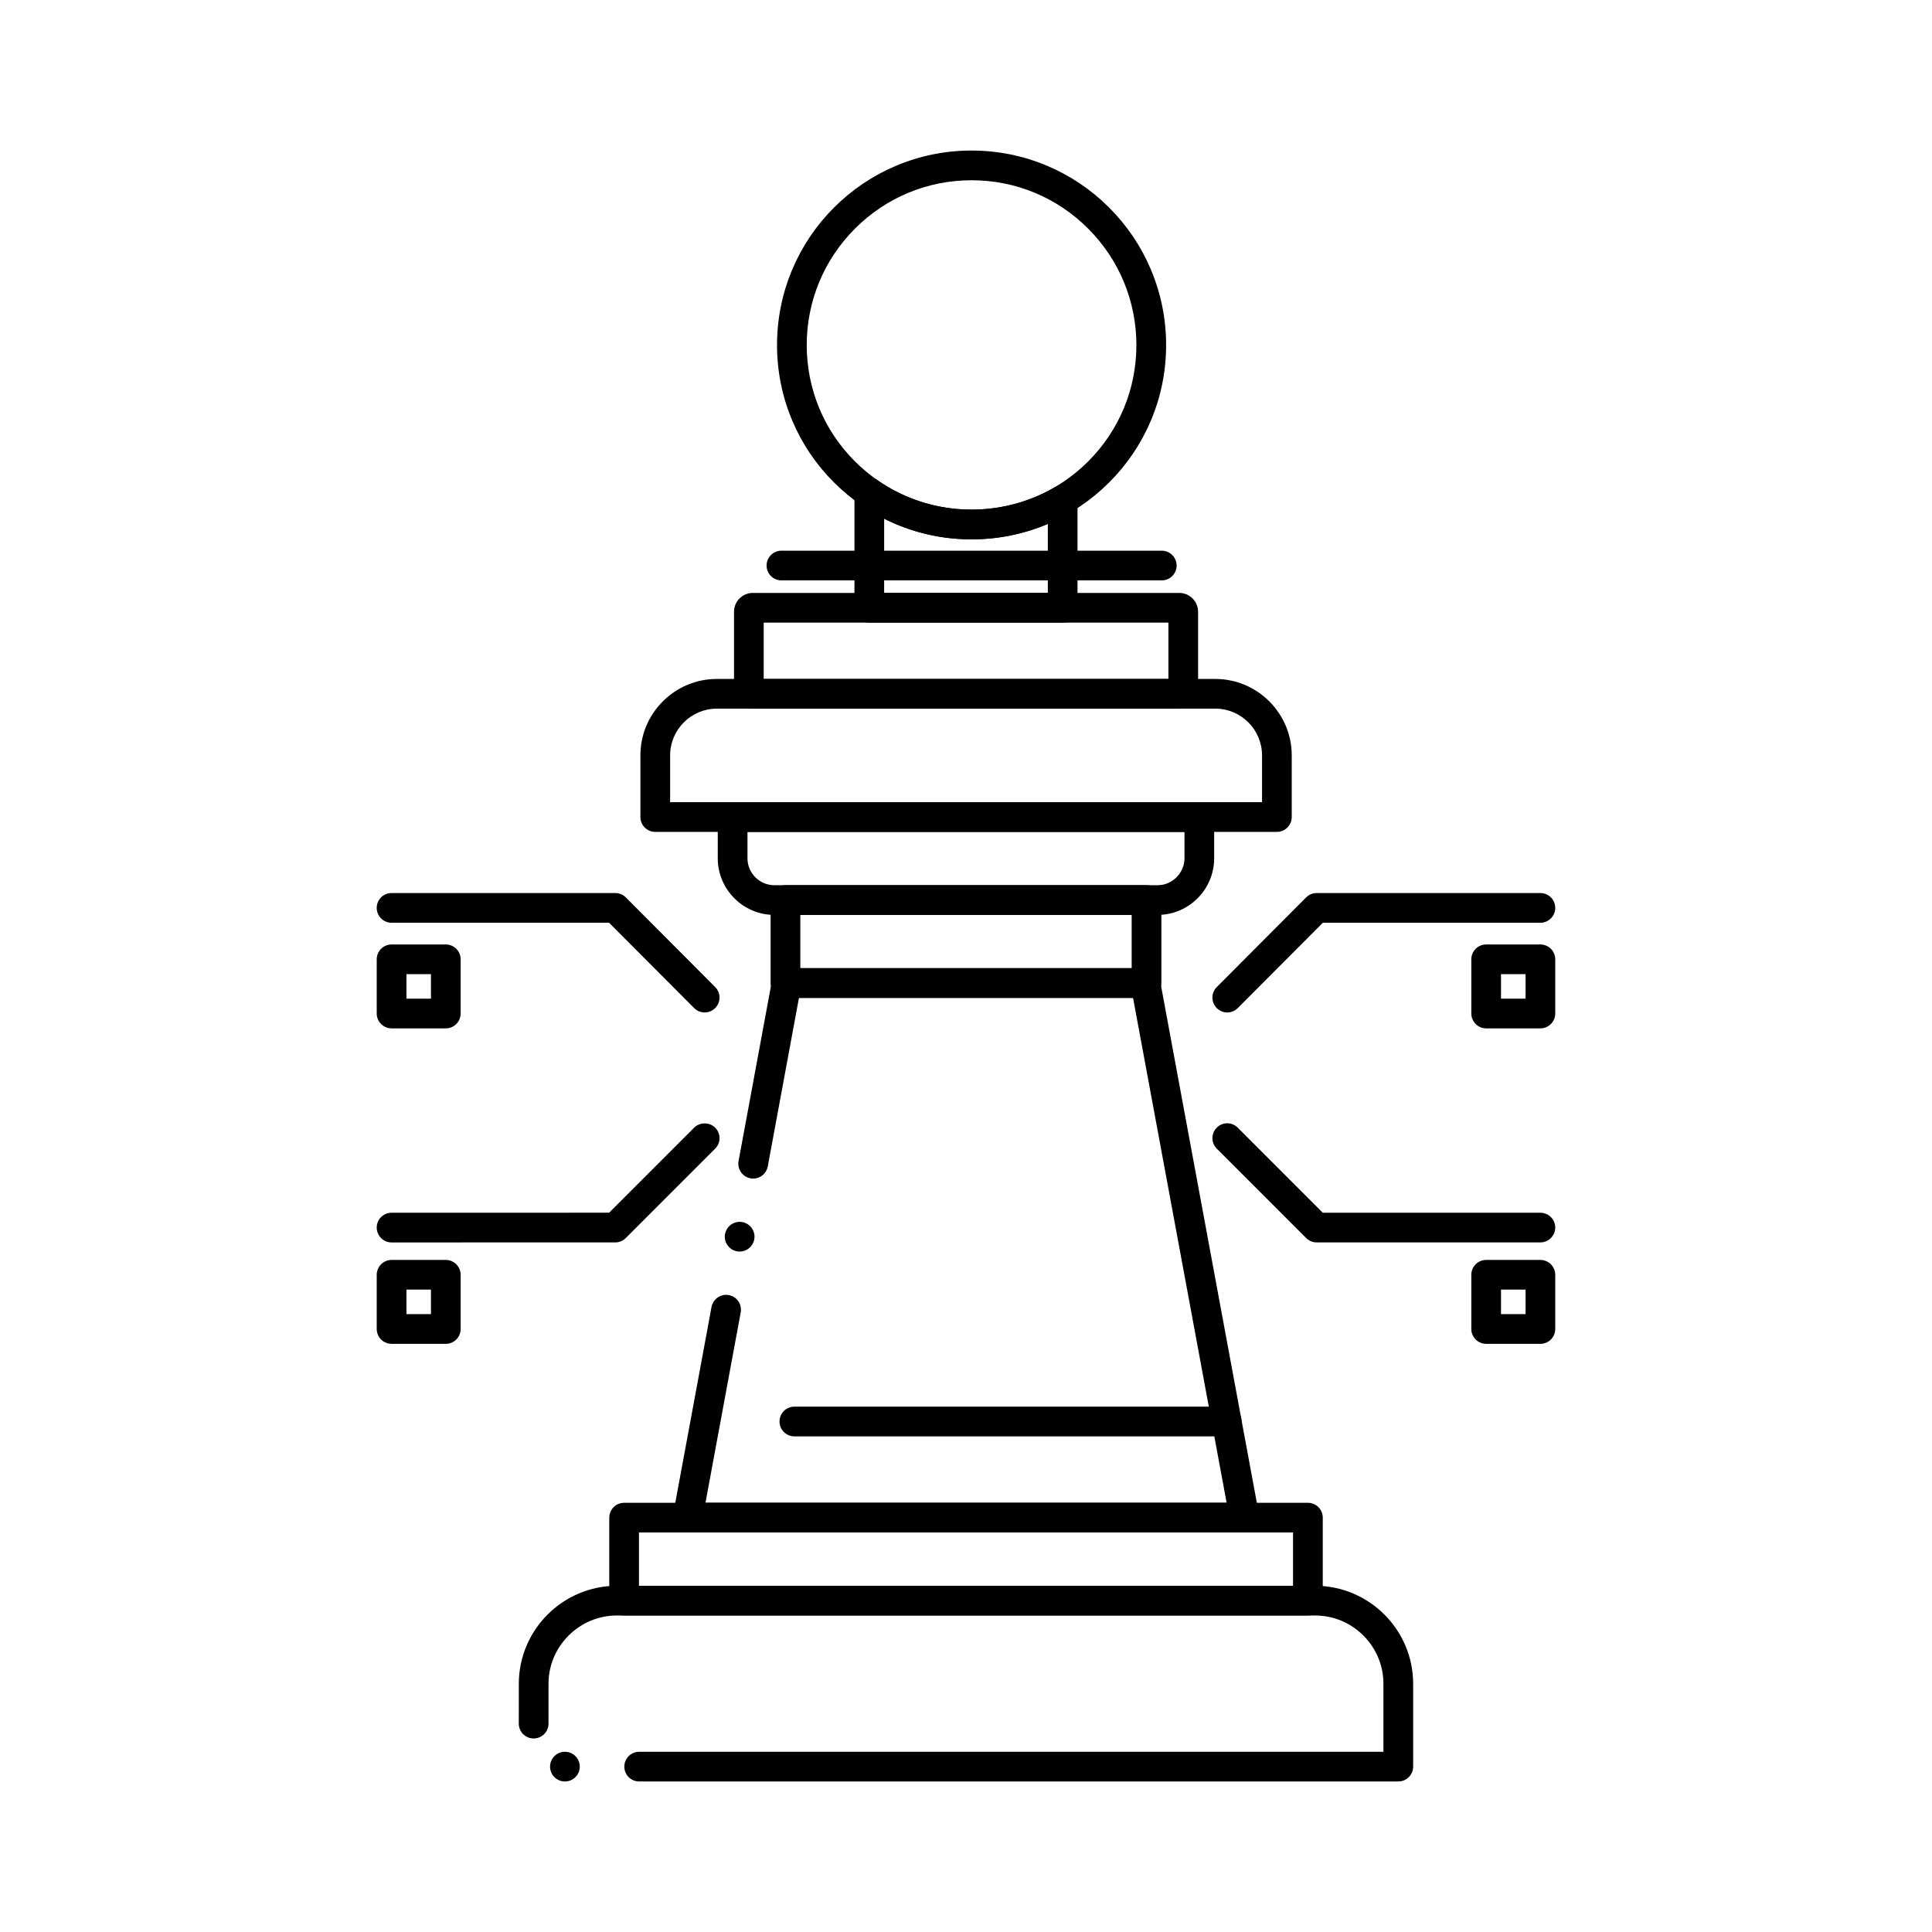
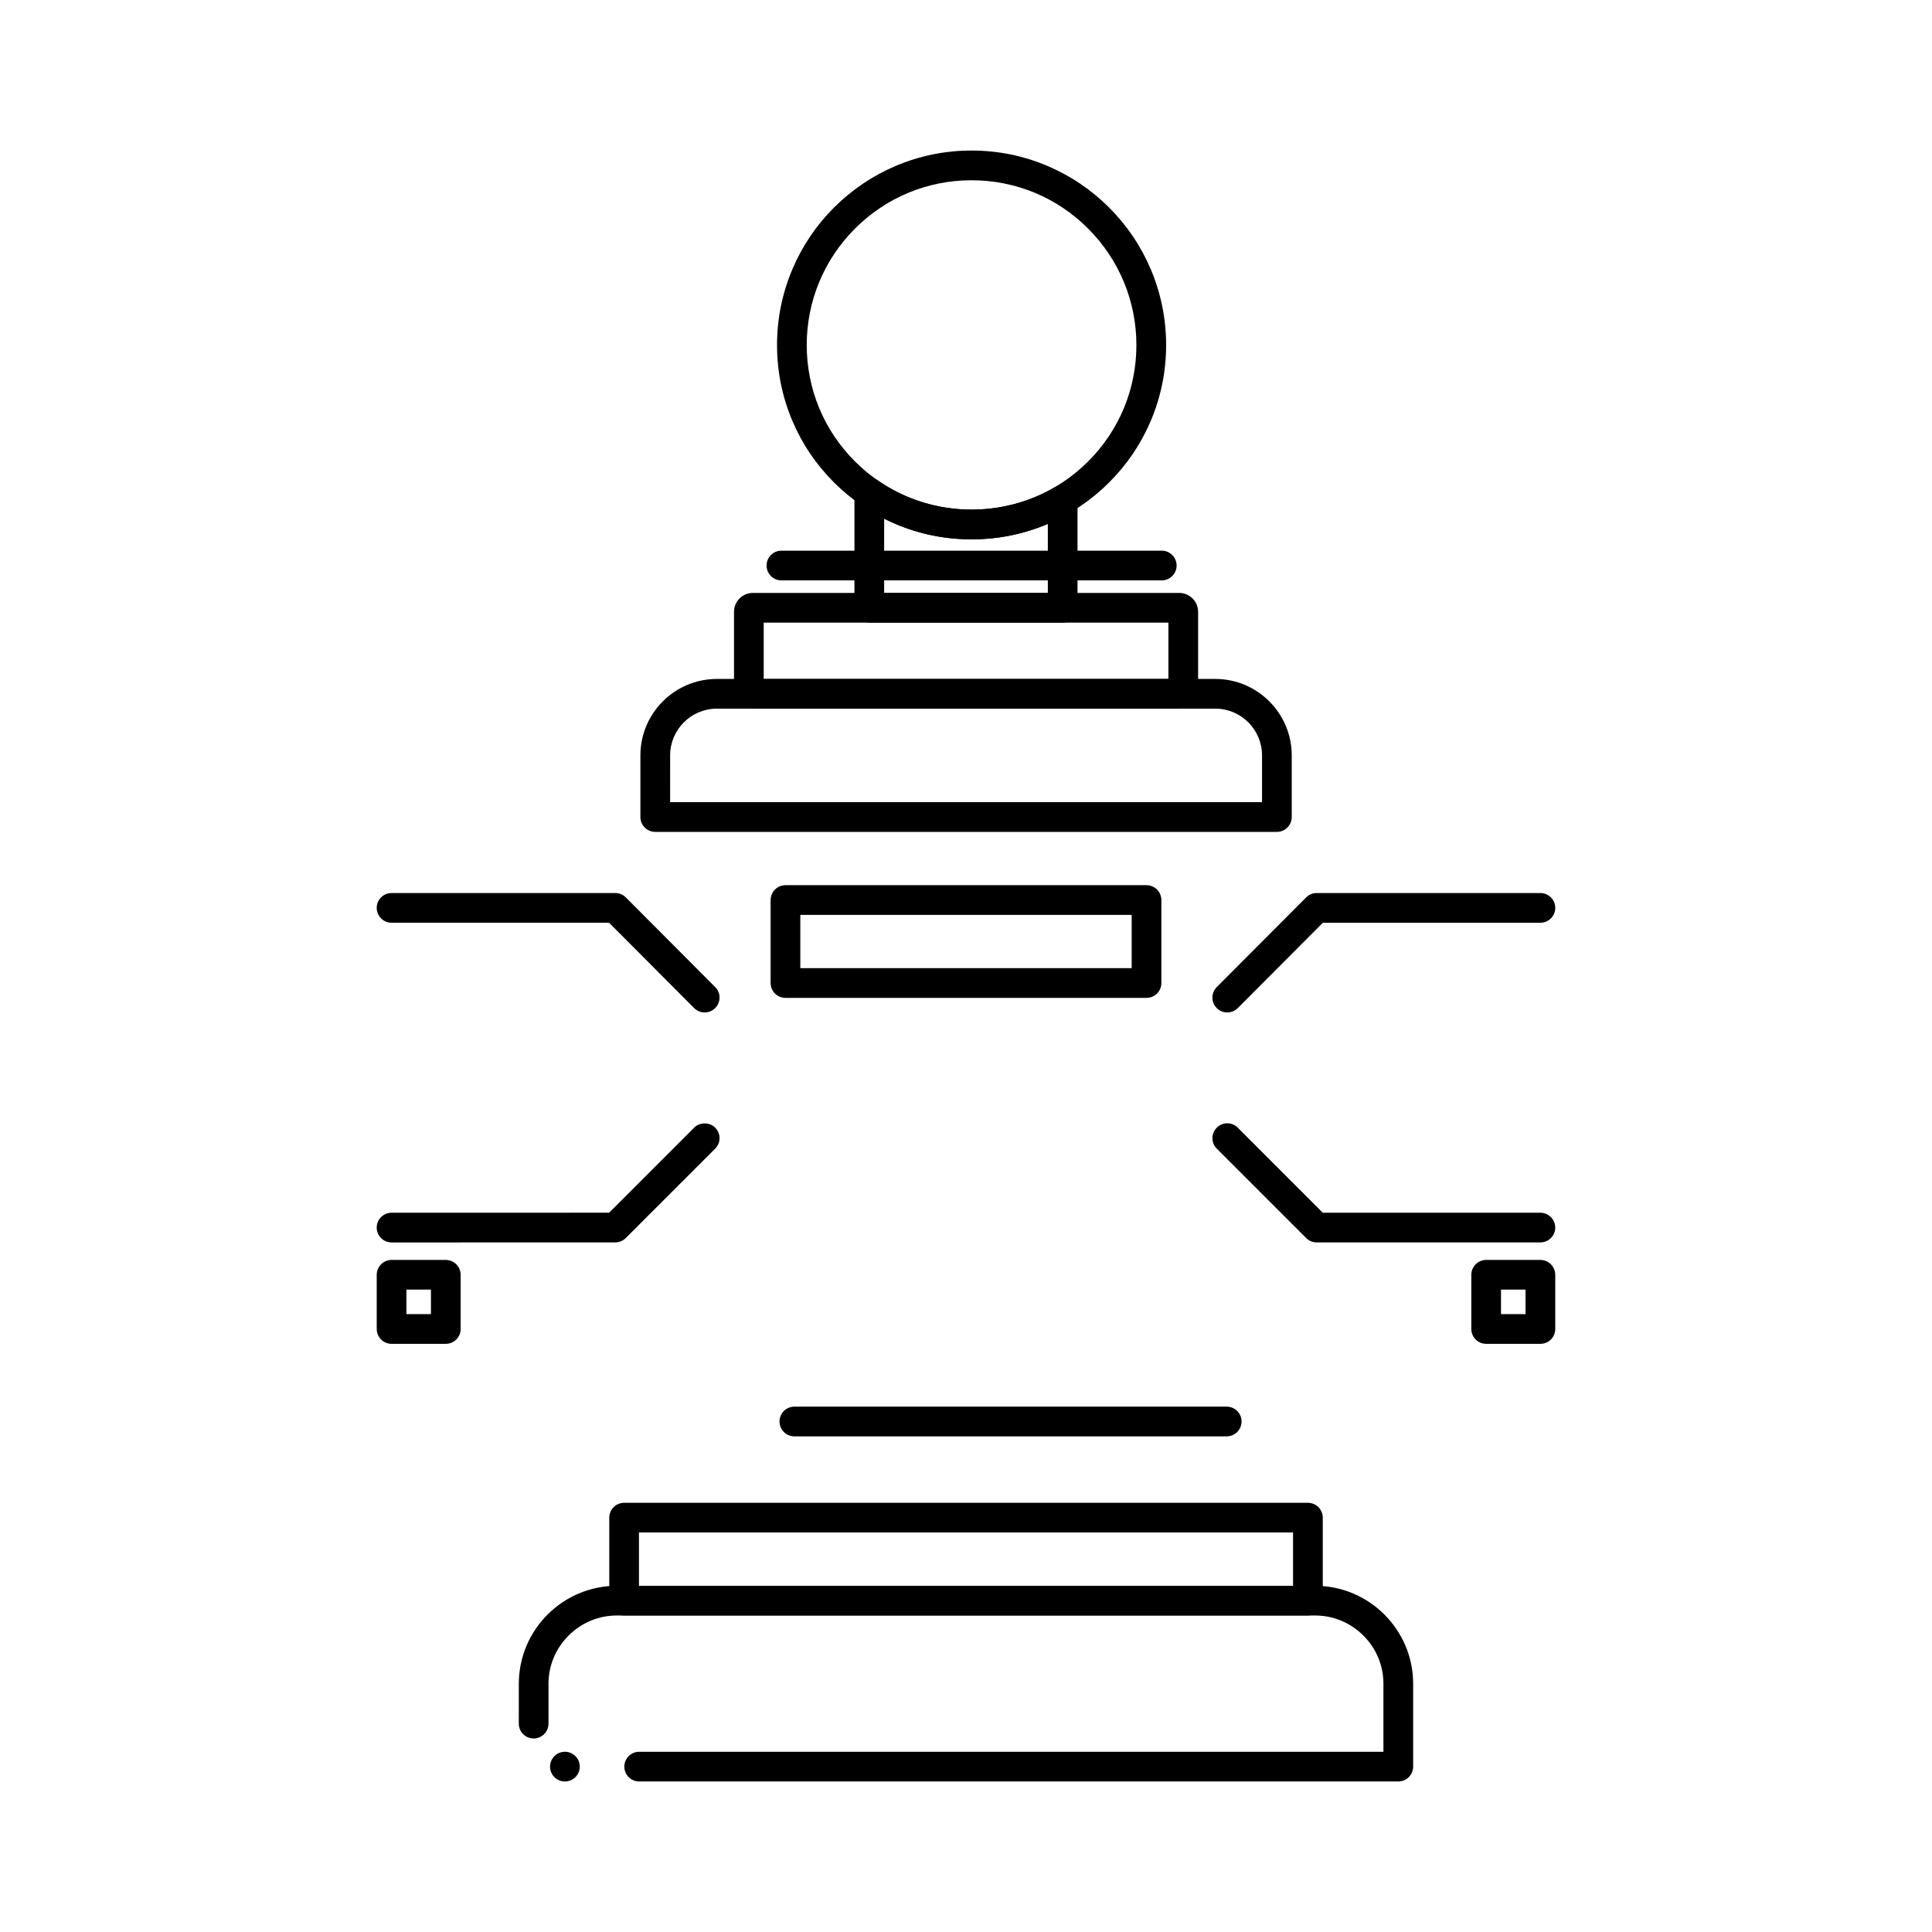
<svg xmlns="http://www.w3.org/2000/svg" fill="#000000" width="800px" height="800px" version="1.1" viewBox="144 144 512 512">
  <g>
    <path d="m313.39 616.11c-2.176 0-3.938-1.762-3.938-3.938 0-2.164 1.762-3.938 3.938-3.938h197.23v-18.055c0-4.793-1.891-9.32-5.312-12.742-3.434-3.422-7.973-5.312-12.781-5.312h-185.07c-4.801 0-9.34 1.891-12.773 5.312-3.434 3.434-5.324 7.961-5.324 12.742v10.598c0 2.176-1.77 3.938-3.938 3.938-2.176 0-3.938-1.762-3.938-3.938l0.008-10.598c0.02-14.277 11.66-25.918 25.969-25.93h185.07c14.297 0.012 25.949 11.641 25.969 25.93v21.992c0 1.051-0.414 2.035-1.16 2.785-0.738 0.738-1.723 1.152-2.773 1.152zm-19.68 0c-2.176 0-3.938-1.762-3.938-3.938 0-2.164 1.762-3.938 3.938-3.938 2.164 0 3.938 1.77 3.938 3.938 0 2.176-1.77 3.938-3.938 3.938z" />
    <path d="m490.61 572.12h-181.21c-1.031 0-2.055-0.422-2.785-1.16-0.727-0.727-1.152-1.742-1.152-2.773v-21.992c0-1.043 0.422-2.055 1.152-2.785 0.727-0.738 1.75-1.152 2.785-1.152h181.21c1.043 0 2.055 0.414 2.785 1.152 0.727 0.727 1.152 1.742 1.152 2.785v21.992c0 1.043-0.402 2.035-1.152 2.773-0.75 0.746-1.734 1.16-2.785 1.16zm-177.28-7.871h173.34v-14.129l-173.34-0.004z" />
-     <path d="m473.8 550.12h-147.56c-1.172 0-2.281-0.52-3.031-1.426-0.746-0.895-1.055-2.078-0.848-3.227 2.992-16.188 5.875-31.742 8.738-47.184l1.457-7.922c0.355-1.859 1.977-3.219 3.867-3.219 0.246 0 0.48 0.031 0.727 0.07 2.125 0.395 3.543 2.449 3.148 4.586-3.07 16.57-6.141 33.18-9.34 50.449h138.11c-8.746-47.133-16.129-86.926-24.797-133.8h-88.539c-2.863 15.477-5.598 30.238-8.266 44.672-0.344 1.867-1.977 3.219-3.867 3.219-0.234 0-0.48-0.02-0.719-0.07-1.859-0.336-3.207-1.957-3.227-3.836 0-0.246 0.031-0.492 0.07-0.746l1.34-7.203c2.43-13.145 4.922-26.609 7.527-40.691 0.344-1.859 1.969-3.219 3.867-3.219h95.094c1.891 0 3.523 1.359 3.867 3.219 9.113 49.289 16.629 89.812 26.254 141.68 0.215 1.152-0.098 2.332-0.848 3.227-0.75 0.91-1.852 1.43-3.023 1.43zm-133.78-74.438c-0.234 0-0.48-0.031-0.719-0.07-2.137-0.395-3.551-2.449-3.16-4.586 0.355-1.867 1.977-3.227 3.867-3.227 0.246 0 0.48 0.027 0.727 0.066 1.031 0.195 1.93 0.777 2.519 1.645 0.602 0.867 0.828 1.91 0.629 2.941v0.012c-0.352 1.863-1.977 3.219-3.863 3.219z" />
    <path d="m447.84 408.45h-95.684c-1.031 0-2.047-0.422-2.785-1.152-0.727-0.727-1.152-1.742-1.152-2.785v-21.992c0-1.031 0.422-2.047 1.152-2.785 0.738-0.727 1.75-1.152 2.785-1.152h95.684c1.031 0 2.047 0.422 2.785 1.152 0.727 0.738 1.152 1.75 1.152 2.785v21.992c0 1.055-0.414 2.035-1.152 2.785-0.75 0.742-1.73 1.152-2.785 1.152zm-91.746-7.871h87.812v-14.121h-87.812z" />
-     <path d="m450.83 386.46h-101.64c-8.246-0.012-14.957-6.731-14.977-14.977v-10.953c0-1.043 0.422-2.055 1.152-2.785 0.738-0.738 1.75-1.152 2.785-1.152h123.68c1.031 0 2.055 0.414 2.785 1.152 0.727 0.727 1.152 1.742 1.152 2.785v10.953c-0.023 8.246-6.727 14.957-14.941 14.977zm-108.74-21.992v7.016c0.012 3.918 3.199 7.094 7.106 7.106h101.64c3.816-0.012 7.055-3.258 7.066-7.106v-7.016z" />
    <path d="m482.39 364.46h-164.74c-1.043 0-2.055-0.422-2.785-1.152-0.738-0.738-1.152-1.75-1.152-2.785v-16.363c0.012-11.141 9.082-20.223 20.23-20.23h132.15c11.141 0.012 20.211 9.094 20.23 20.23v16.363c0 1.043-0.414 2.035-1.16 2.785-0.738 0.742-1.73 1.152-2.777 1.152zm-160.8-7.871h156.86v-12.43c-0.012-6.809-5.551-12.348-12.348-12.359h-132.15c-6.809 0.012-12.348 5.551-12.359 12.359z" />
    <path d="m456.54 331.81h-113.05c-2.727-0.012-4.961-2.234-4.969-4.969v-20.742c0.02-1.32 0.5-2.488 1.426-3.465 0.945-0.965 2.203-1.496 3.543-1.504h113.05c1.336 0.012 2.598 0.543 3.543 1.516 0.934 0.965 1.406 2.137 1.426 3.453v20.742c-0.008 2.734-2.234 4.957-4.969 4.969zm-110.15-7.875h107.25v-14.938h-107.25z" />
    <path d="m425.62 309h-51.246c-1.031 0-2.047-0.422-2.785-1.152-0.727-0.738-1.152-1.75-1.152-2.785v-30.516c0-1.465 0.809-2.805 2.106-3.484 1.277-0.668 2.883-0.57 4.074 0.246 7.312 5.066 15.91 7.742 24.855 7.742 7.824 0 15.488-2.066 22.16-5.973 1.18-0.699 2.746-0.707 3.945-0.02 1.219 0.699 1.977 2.008 1.977 3.414v28.586c0 1.055-0.414 2.035-1.152 2.785-0.746 0.746-1.727 1.156-2.781 1.156zm-47.309-7.871h43.375v-18.281c-6.394 2.707-13.188 4.082-20.191 4.082h-0.02c-8.156 0-15.941-1.84-23.164-5.473l-0.004 19.672z" />
    <path d="m401.47 286.93c-6.957 0-13.707-1.359-20.055-4.043-6.141-2.59-11.652-6.297-16.383-11.02-4.742-4.723-8.461-10.234-11.059-16.363-2.688-6.348-4.043-13.086-4.055-20.055 0.012-6.957 1.367-13.707 4.055-20.062 2.598-6.141 6.316-11.652 11.051-16.383 4.734-4.734 10.254-8.453 16.383-11.051 6.356-2.688 13.105-4.055 20.062-4.055 6.957 0 13.707 1.367 20.062 4.055 6.141 2.598 11.652 6.316 16.395 11.051 4.734 4.734 8.453 10.242 11.051 16.383 2.684 6.356 4.055 13.105 4.055 20.062 0 6.965-1.367 13.707-4.055 20.055-2.598 6.129-6.316 11.641-11.059 16.363-4.734 4.723-10.242 8.434-16.383 11.02-6.356 2.688-13.109 4.043-20.066 4.043zm0-95.16c-11.66 0-22.621 4.547-30.879 12.801-8.246 8.254-12.793 19.219-12.801 30.879 0.012 11.652 4.547 22.613 12.801 30.848 8.246 8.227 19.219 12.762 30.879 12.762 11.668 0 22.641-4.535 30.887-12.762 8.258-8.246 12.793-19.199 12.801-30.848-0.012-11.66-4.555-22.621-12.801-30.879-8.254-8.258-19.223-12.801-30.887-12.801z" />
    <path d="m469.23 412.31c-1.043 0-2.027-0.414-2.773-1.152-0.746-0.746-1.152-1.73-1.16-2.785 0-1.055 0.414-2.035 1.152-2.785l23.703-23.773c0.738-0.746 1.73-1.152 2.785-1.152h59.285c2.164 0 3.938 1.762 3.938 3.938 0 2.164-1.773 3.938-3.938 3.938h-57.652l-22.531 22.602c-0.012 0-0.012 0.012-0.012 0.012-0.75 0.746-1.742 1.16-2.797 1.16z" />
    <path d="m552.22 473.25h-59.285c-1.055 0-2.035-0.402-2.785-1.152l-23.684-23.684c-0.012 0-0.012 0-0.012-0.012-1.535-1.535-1.535-4.023 0-5.559 0.738-0.746 1.73-1.16 2.773-1.16 1.055 0 2.047 0.414 2.785 1.152l22.543 22.555h57.664c2.164 0 3.938 1.762 3.938 3.938 0 2.16-1.773 3.922-3.938 3.922z" />
    <path d="m330.75 412.31c-1.062 0-2.047-0.414-2.793-1.16l-22.543-22.613h-57.645c-2.164 0-3.938-1.77-3.938-3.938 0-2.176 1.77-3.938 3.938-3.938h59.277c1.055 0 2.047 0.414 2.793 1.152l23.695 23.773c0.738 0.746 1.152 1.73 1.152 2.785-0.012 1.055-0.414 2.035-1.16 2.785-0.75 0.738-1.734 1.152-2.777 1.152z" />
    <path d="m247.77 473.26c-2.164 0-3.938-1.773-3.938-3.945 0-2.164 1.77-3.926 3.938-3.926l57.652-0.012 22.543-22.543c1.484-1.488 4.074-1.488 5.559 0 0.746 0.746 1.16 1.73 1.16 2.785 0 1.055-0.414 2.047-1.16 2.785l-23.695 23.695c-0.746 0.75-1.73 1.152-2.785 1.152z" />
-     <path d="m552.22 416.53h-14.375c-1.031 0-2.047-0.422-2.773-1.16-0.738-0.727-1.16-1.742-1.16-2.773v-14.367c0-1.043 0.422-2.055 1.16-2.785 0.727-0.738 1.742-1.152 2.773-1.152h14.375c1.031 0 2.047 0.414 2.785 1.152 0.727 0.727 1.152 1.742 1.152 2.785v14.367c0 1.043-0.414 2.035-1.152 2.773-0.746 0.746-1.73 1.16-2.785 1.16zm-10.438-7.875h6.504v-6.496h-6.504z" />
    <path d="m552.22 500.13h-14.375c-1.031 0-2.047-0.414-2.773-1.152-0.738-0.727-1.16-1.742-1.16-2.785v-14.355c0-1.043 0.422-2.055 1.16-2.793 0.727-0.727 1.742-1.152 2.773-1.152h14.375c1.031 0 2.047 0.422 2.785 1.16 0.727 0.727 1.152 1.742 1.152 2.785v14.355c0 1.055-0.414 2.047-1.152 2.785-0.746 0.75-1.73 1.152-2.785 1.152zm-10.438-7.871h6.504v-6.496h-6.504z" />
-     <path d="m262.14 416.53h-14.367c-1.031 0-2.047-0.422-2.785-1.16-0.727-0.727-1.152-1.742-1.152-2.773v-14.367c0-1.043 0.422-2.055 1.152-2.785 0.738-0.738 1.75-1.152 2.785-1.152h14.367c1.031 0 2.047 0.414 2.785 1.152 0.727 0.727 1.152 1.742 1.152 2.785v14.367c0 1.055-0.414 2.035-1.152 2.773-0.75 0.746-1.734 1.16-2.785 1.16zm-10.43-7.875h6.496v-6.496h-6.496z" />
    <path d="m262.14 500.13h-14.367c-1.031 0-2.047-0.414-2.785-1.152-0.727-0.727-1.152-1.742-1.152-2.785v-14.367c0-1.035 0.422-2.047 1.152-2.773 0.738-0.738 1.75-1.16 2.785-1.16h14.367c1.031 0 2.047 0.422 2.785 1.16 0.727 0.727 1.152 1.742 1.152 2.773v14.367c0 1.055-0.414 2.047-1.152 2.785-0.75 0.75-1.734 1.152-2.785 1.152zm-10.43-7.871h6.496v-6.496h-6.496z" />
    <path d="m451.88 297.81h-100.79c-2.176 0-3.938-1.762-3.938-3.938 0-2.164 1.762-3.938 3.938-3.938h100.79c2.164 0 3.938 1.77 3.938 3.938 0 2.176-1.773 3.938-3.938 3.938z" />
    <path d="m469.09 524.65h-114.57c-2.176 0-3.938-1.77-3.938-3.938 0-2.176 1.762-3.938 3.938-3.938h114.57c2.164 0 3.938 1.762 3.938 3.938 0 2.164-1.77 3.938-3.938 3.938z" />
  </g>
</svg>